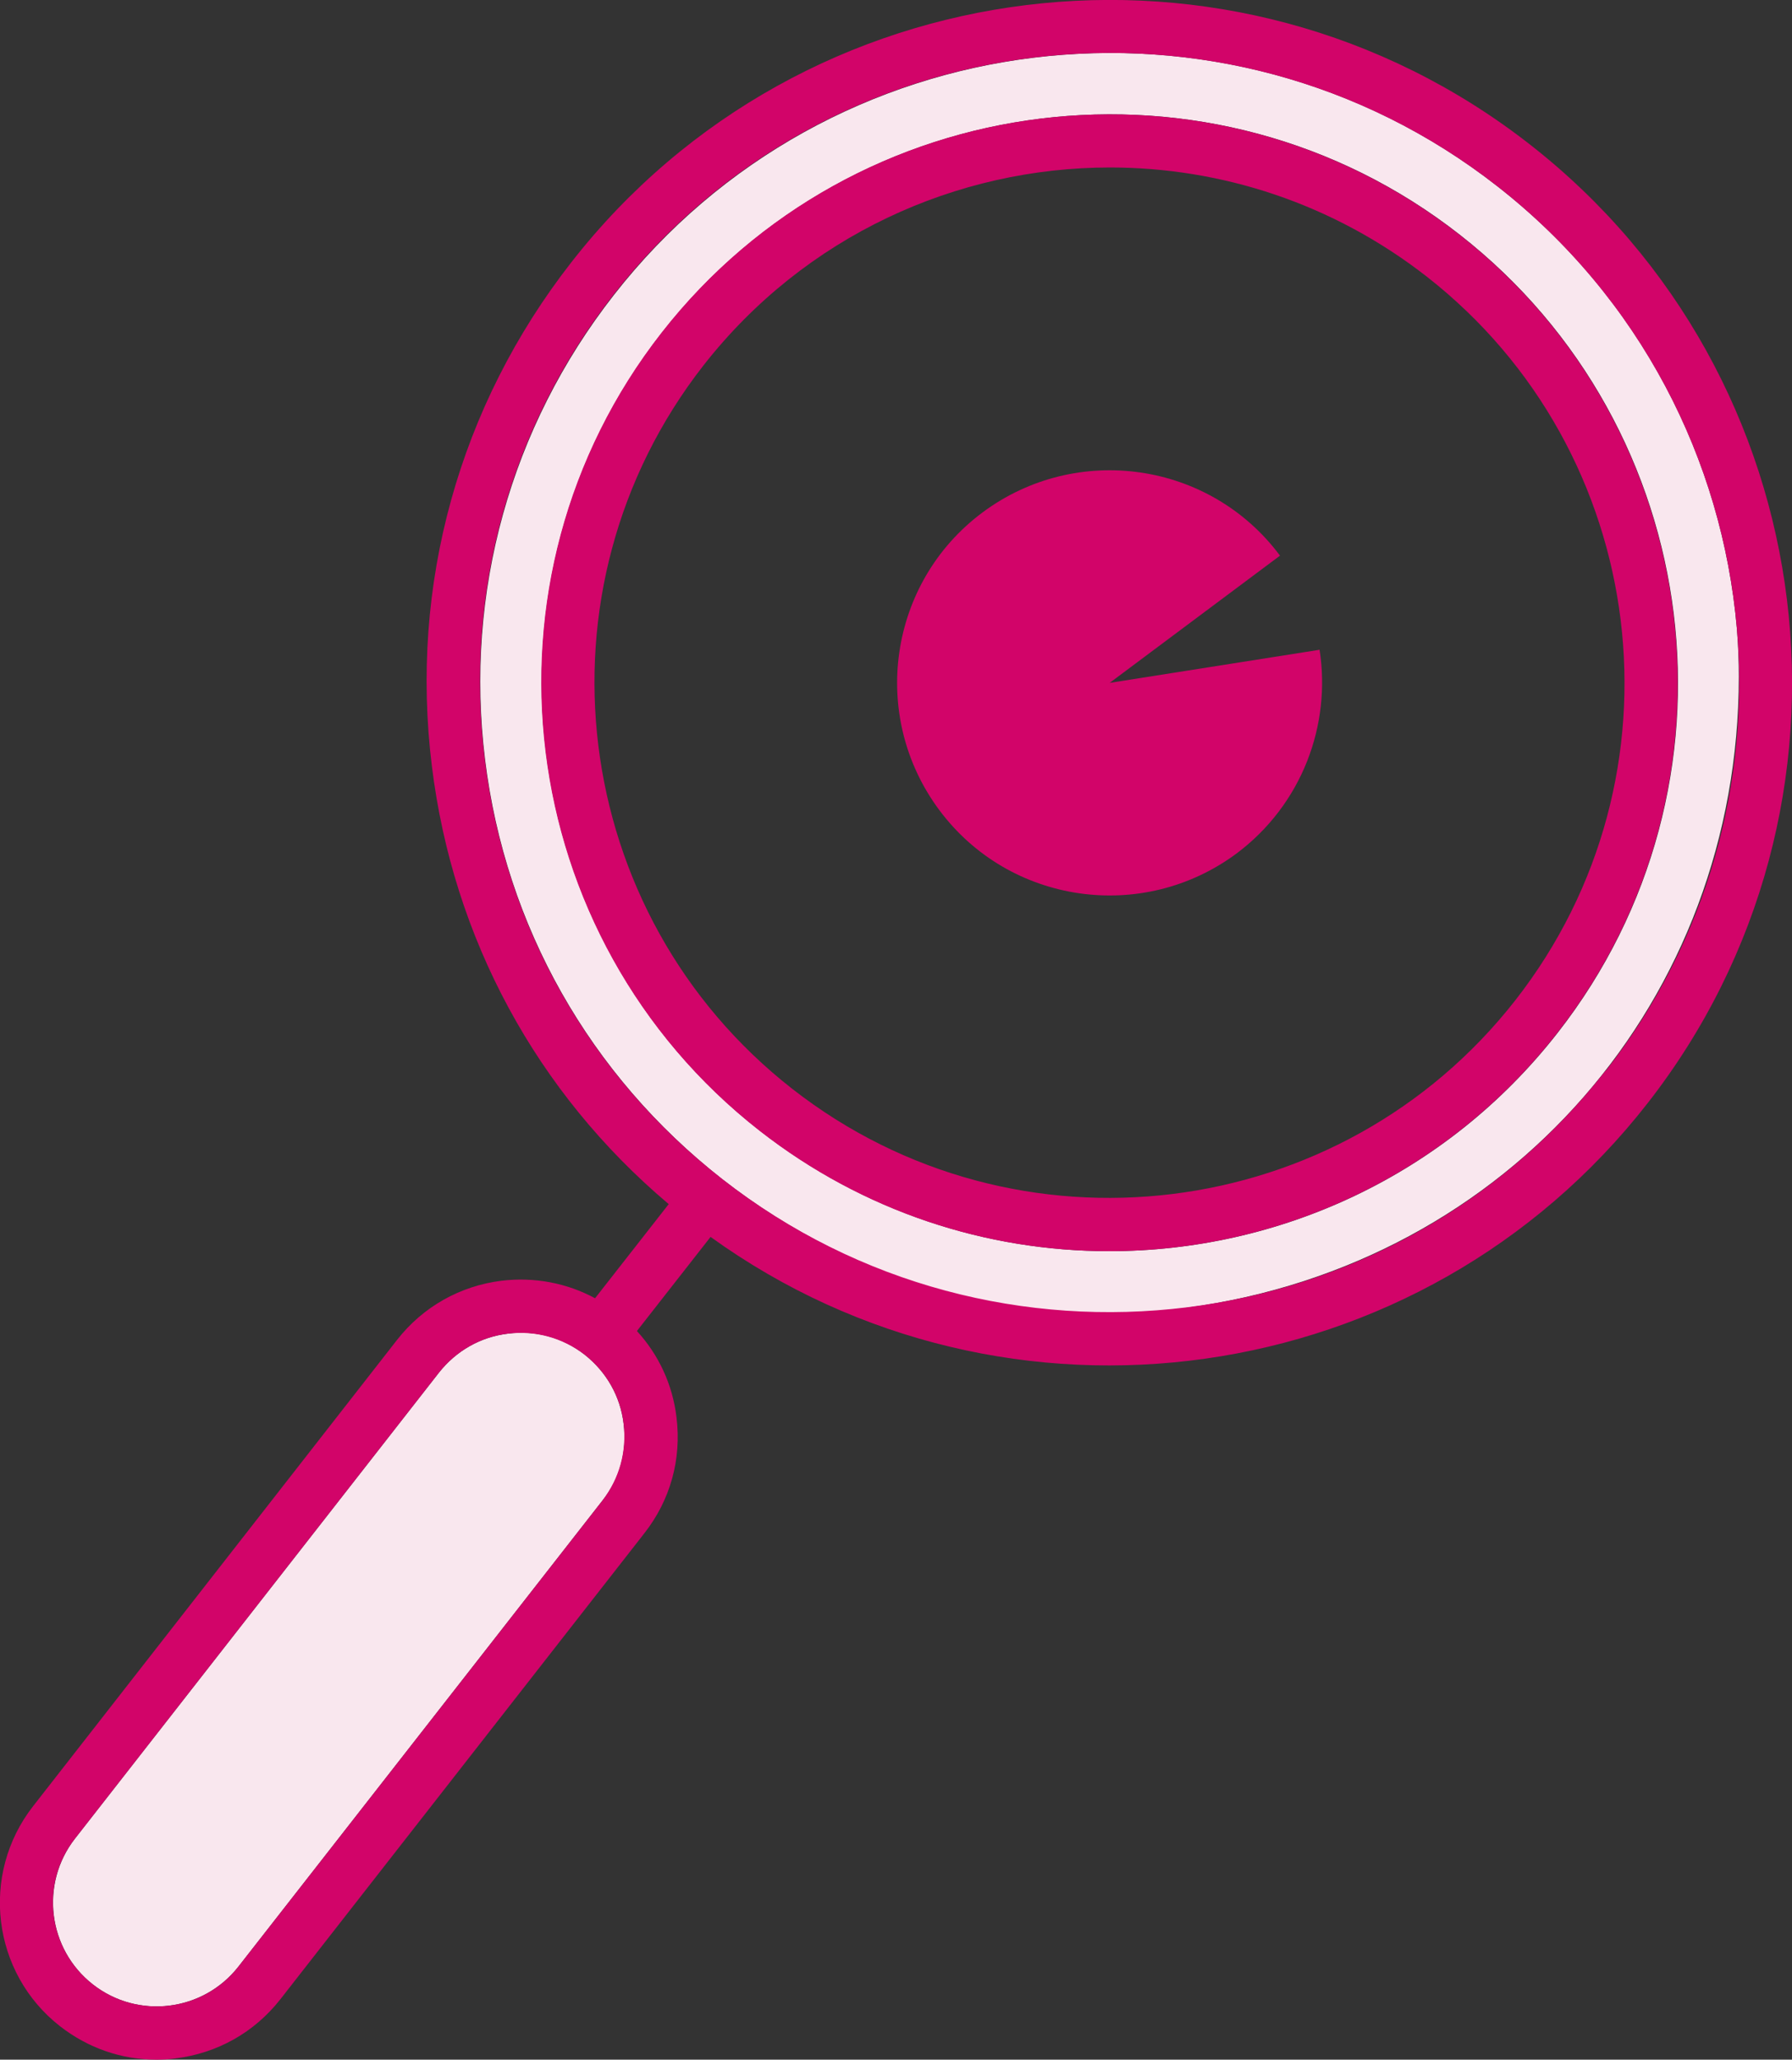
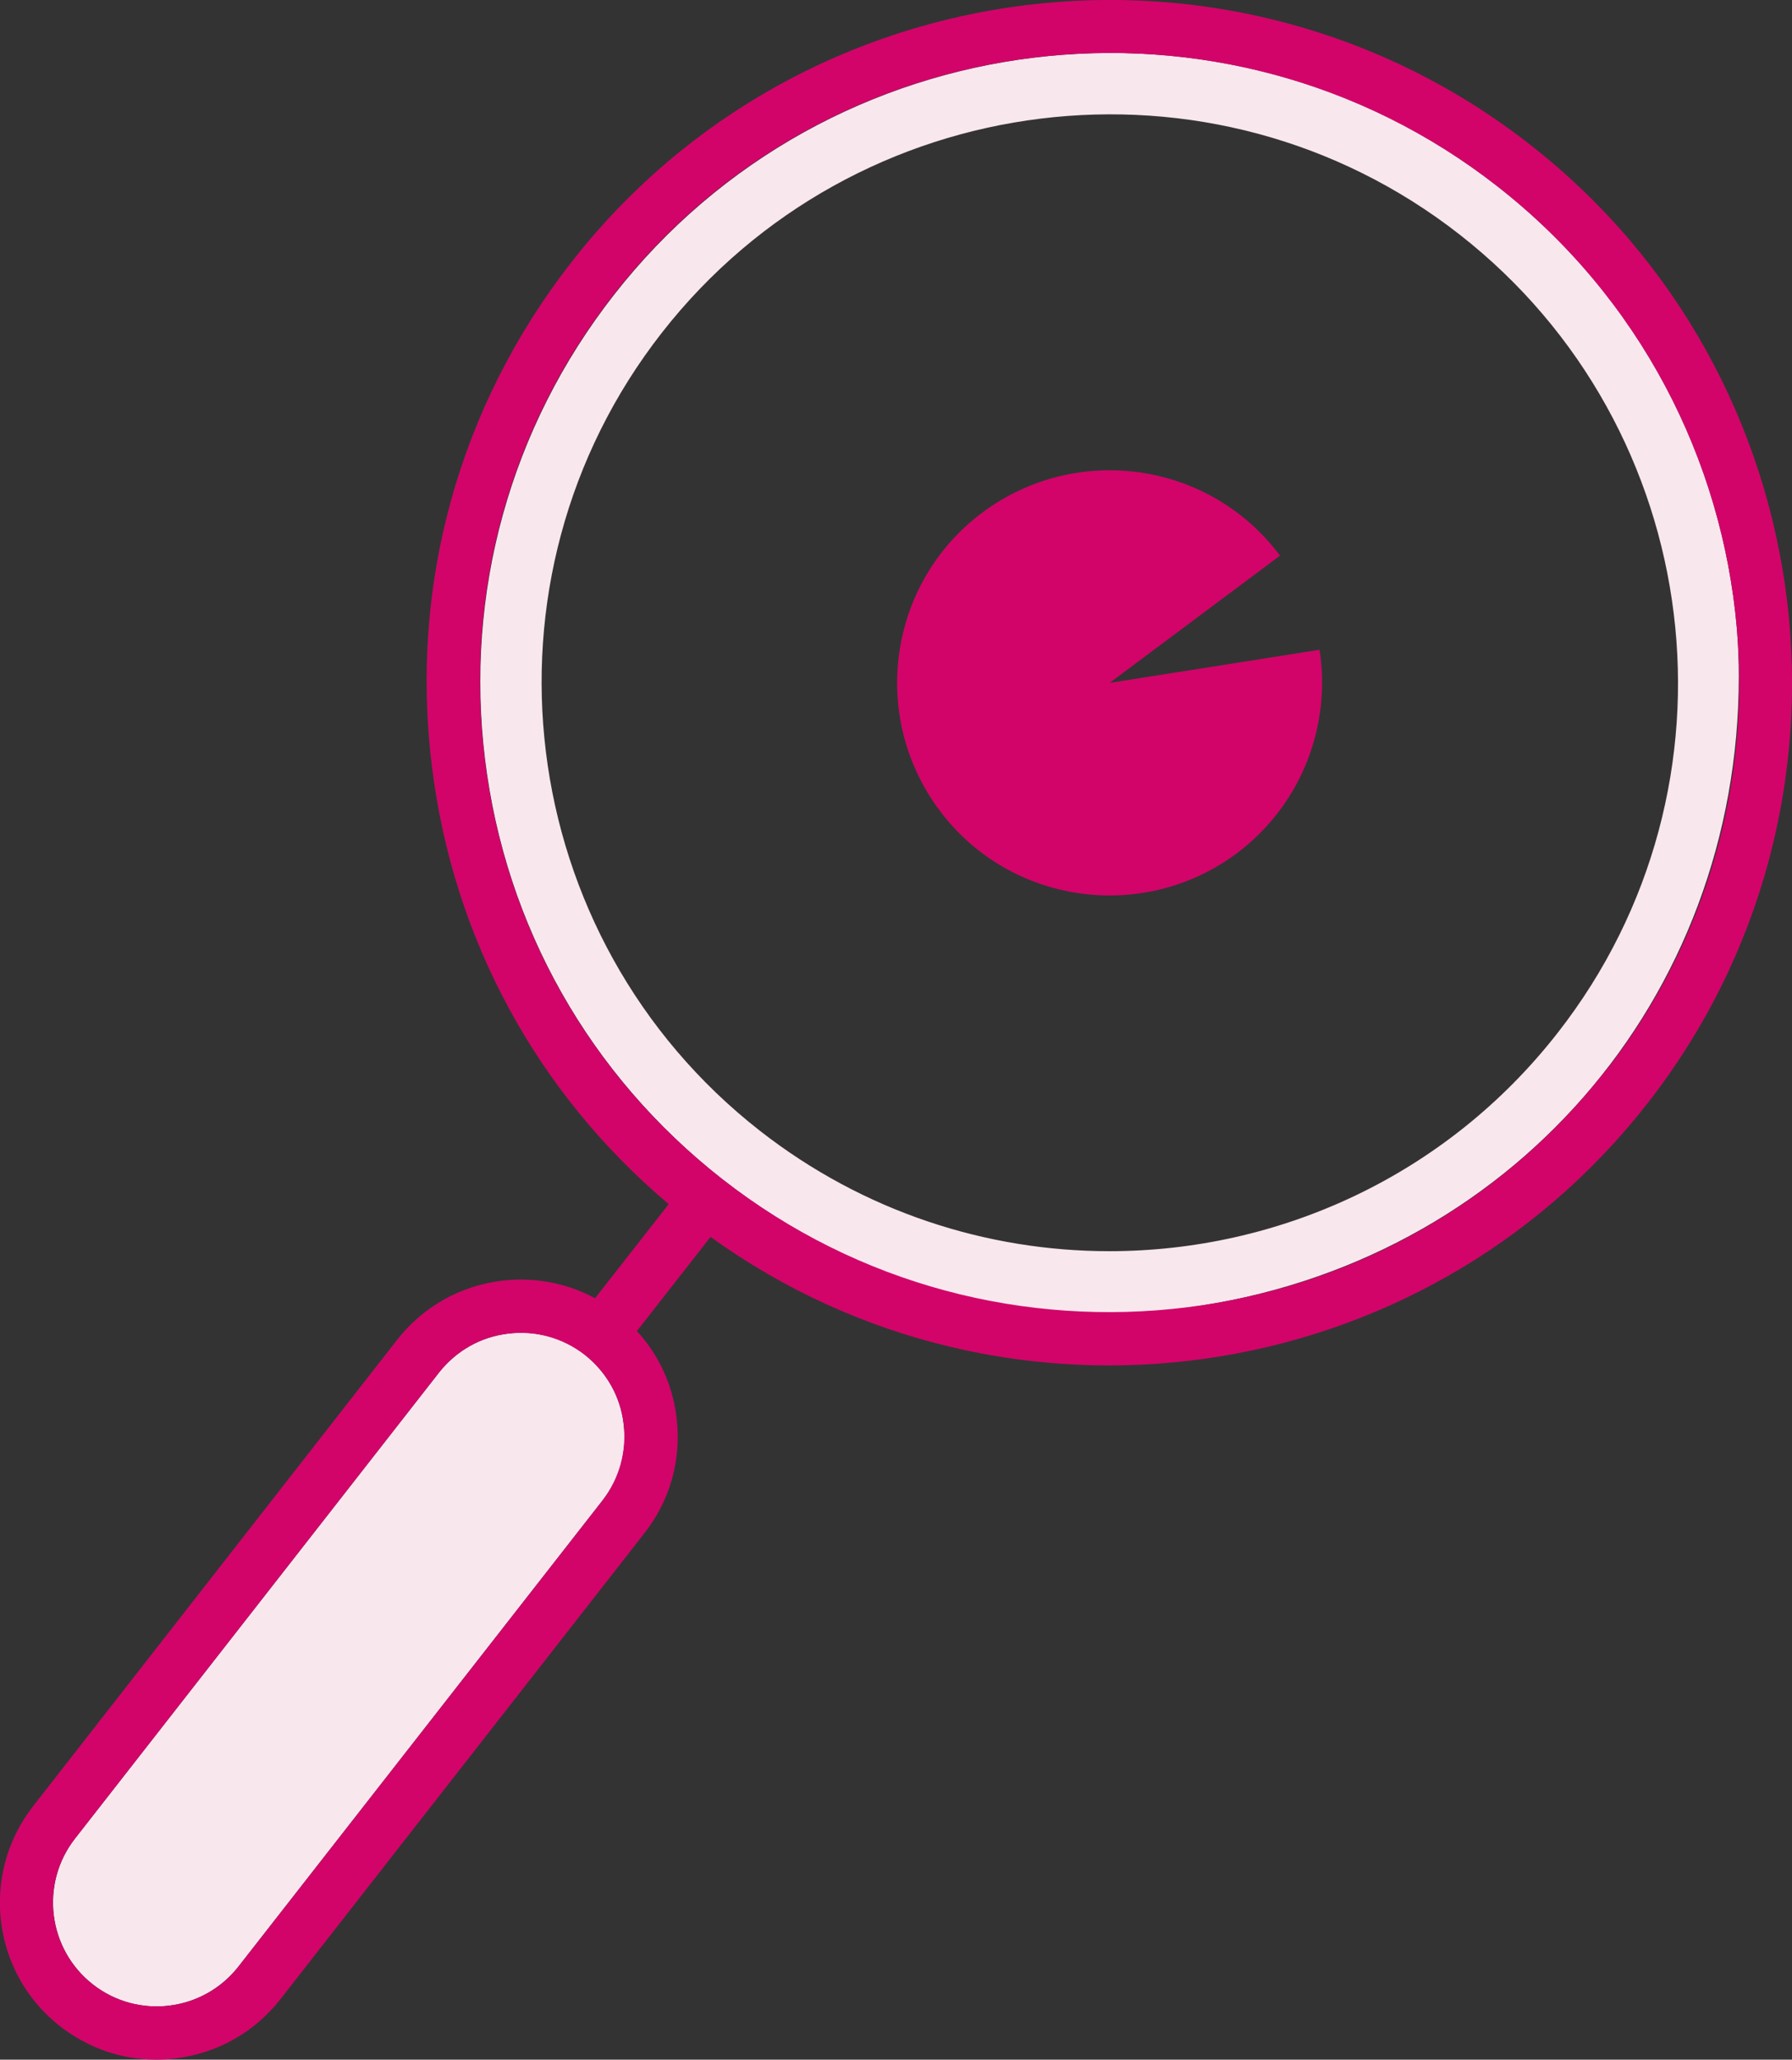
<svg xmlns="http://www.w3.org/2000/svg" id="Layer_2" data-name="Layer 2" viewBox="0 0 55.23 63.46">
  <rect x="0" y="0" width="55.23" height="63.46" fill="#333333" stroke="none" />
  <defs>
    <style>
      .cls-1 {
        fill: #f9e7ee;
      }

      .cls-2 {
        fill: #d20469;
      }
    </style>
  </defs>
  <g id="SITE">
    <g>
      <path class="cls-1" d="M34.19,38.55c-3.77,0-7.57-1.21-10.77-3.71-7.61-5.95-8.97-16.98-3.02-24.59,5.95-7.61,16.98-8.97,24.59-3.02,7.61,5.95,8.97,16.98,3.02,24.59-3.45,4.42-8.61,6.73-13.82,6.73M53.59,20.84c0-.5-.02-.99-.06-1.48-.45-5.18-2.96-10.17-7.38-13.62C37.73-.85,25.51.65,18.92,9.09c-3.19,4.08-4.6,9.17-3.97,14.31.63,5.14,3.23,9.73,7.31,12.93,0,0,0,0,0,0,4.22,3.3,9.4,4.62,14.33,3.96,9.94-1.35,17-9.51,17-19.44" />
      <path class="cls-1" d="M18.02,41.74c-.67-.53-1.51-.76-2.36-.65-.85.1-1.6.53-2.13,1.2l-11.22,14.36c-1.08,1.39-.84,3.4.55,4.49,1.39,1.09,3.4.84,4.49-.55l11.22-14.36c.53-.67.76-1.51.65-2.36-.1-.85-.53-1.6-1.2-2.13" />
      <path class="cls-2" d="M49.49,32.98c-3.29,4.21-7.99,6.69-12.91,7.3-4.94.61-10.11-.66-14.33-3.96,0,0,0,0,0,0-4.08-3.19-6.68-7.78-7.31-12.93-.63-5.15.78-10.23,3.97-14.31C25.49.65,37.71-.85,46.15,5.74c4.41,3.45,6.93,8.44,7.38,13.62.41,4.72-.89,9.6-4.03,13.62M18.57,46.23l-11.22,14.36c-1.08,1.39-3.1,1.64-4.49.55-1.39-1.09-1.64-3.1-.55-4.49l11.22-14.36c.53-.67,1.28-1.1,2.13-1.2.85-.1,1.68.13,2.36.65.67.53,1.1,1.28,1.2,2.13.1.85-.13,1.68-.65,2.36M47.15,4.45c-9.14-7.14-22.4-5.52-29.54,3.63-3.46,4.43-4.99,9.94-4.3,15.52.65,5.31,3.23,10.07,7.3,13.5l-2.27,2.9c-.87-.47-1.87-.66-2.88-.54-1.28.16-2.42.8-3.22,1.82L1.02,55.65c-1.64,2.1-1.27,5.14.83,6.78h0c.86.67,1.89,1.03,2.97,1.03.2,0,.4-.01.6-.04,1.28-.16,2.42-.8,3.22-1.82l11.22-14.36c.8-1.02,1.15-2.28.99-3.57-.12-1.01-.55-1.93-1.22-2.66l2.27-2.9c9.11,6.57,21.91,4.81,28.88-4.12,7.14-9.14,5.52-22.4-3.63-29.54" />
-       <path class="cls-2" d="M46.71,30.81c-5.39,6.9-15.39,8.13-22.29,2.74-6.9-5.39-8.13-15.39-2.74-22.29,3.13-4,7.81-6.1,12.53-6.1,3.42,0,6.86,1.1,9.76,3.36,6.9,5.39,8.13,15.39,2.74,22.29M44.98,7.23c-7.61-5.95-18.64-4.59-24.59,3.02-5.95,7.61-4.59,18.64,3.02,24.59,3.2,2.5,7,3.71,10.77,3.71,5.21,0,10.37-2.31,13.82-6.73,5.95-7.61,4.59-18.64-3.02-24.59" />
      <path class="cls-2" d="M34.2,21.04l5.25-3.92c-2.16-2.9-6.27-3.49-9.17-1.33-2.9,2.16-3.49,6.27-1.33,9.17,2.16,2.9,6.27,3.49,9.17,1.33,2.01-1.51,2.91-3.95,2.55-6.27l-6.47,1.02Z" />
    </g>
  </g>
</svg>